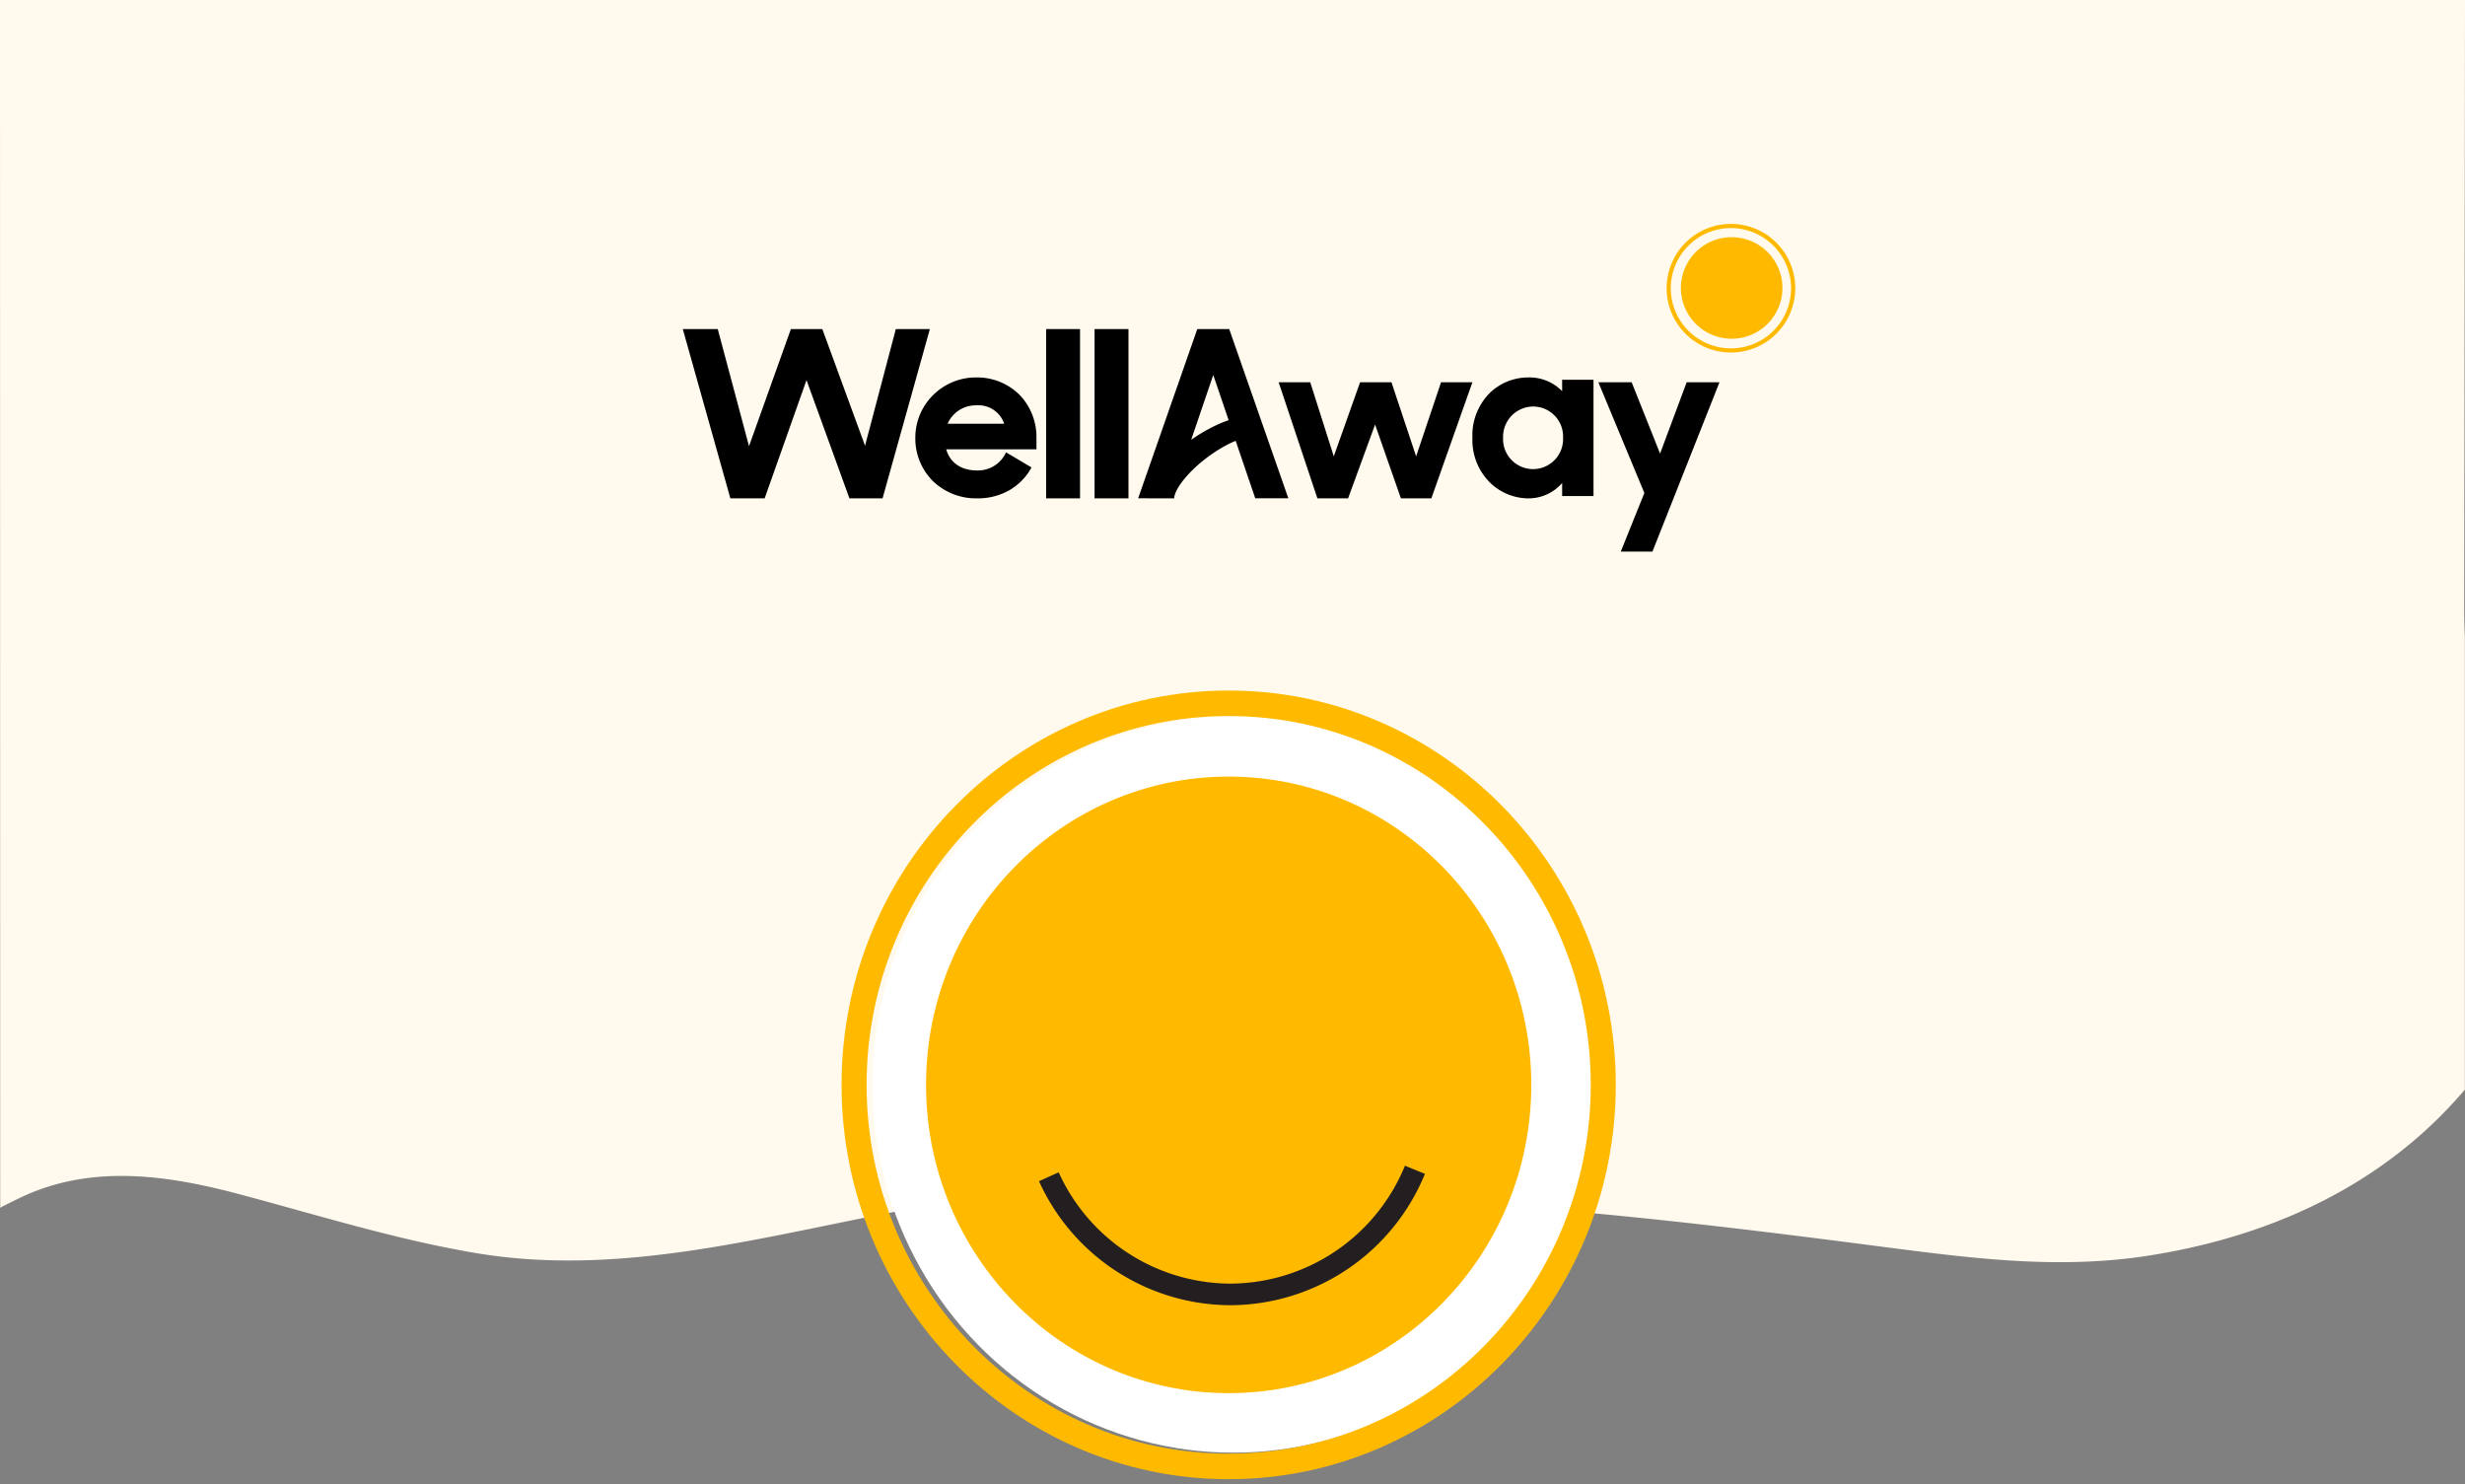
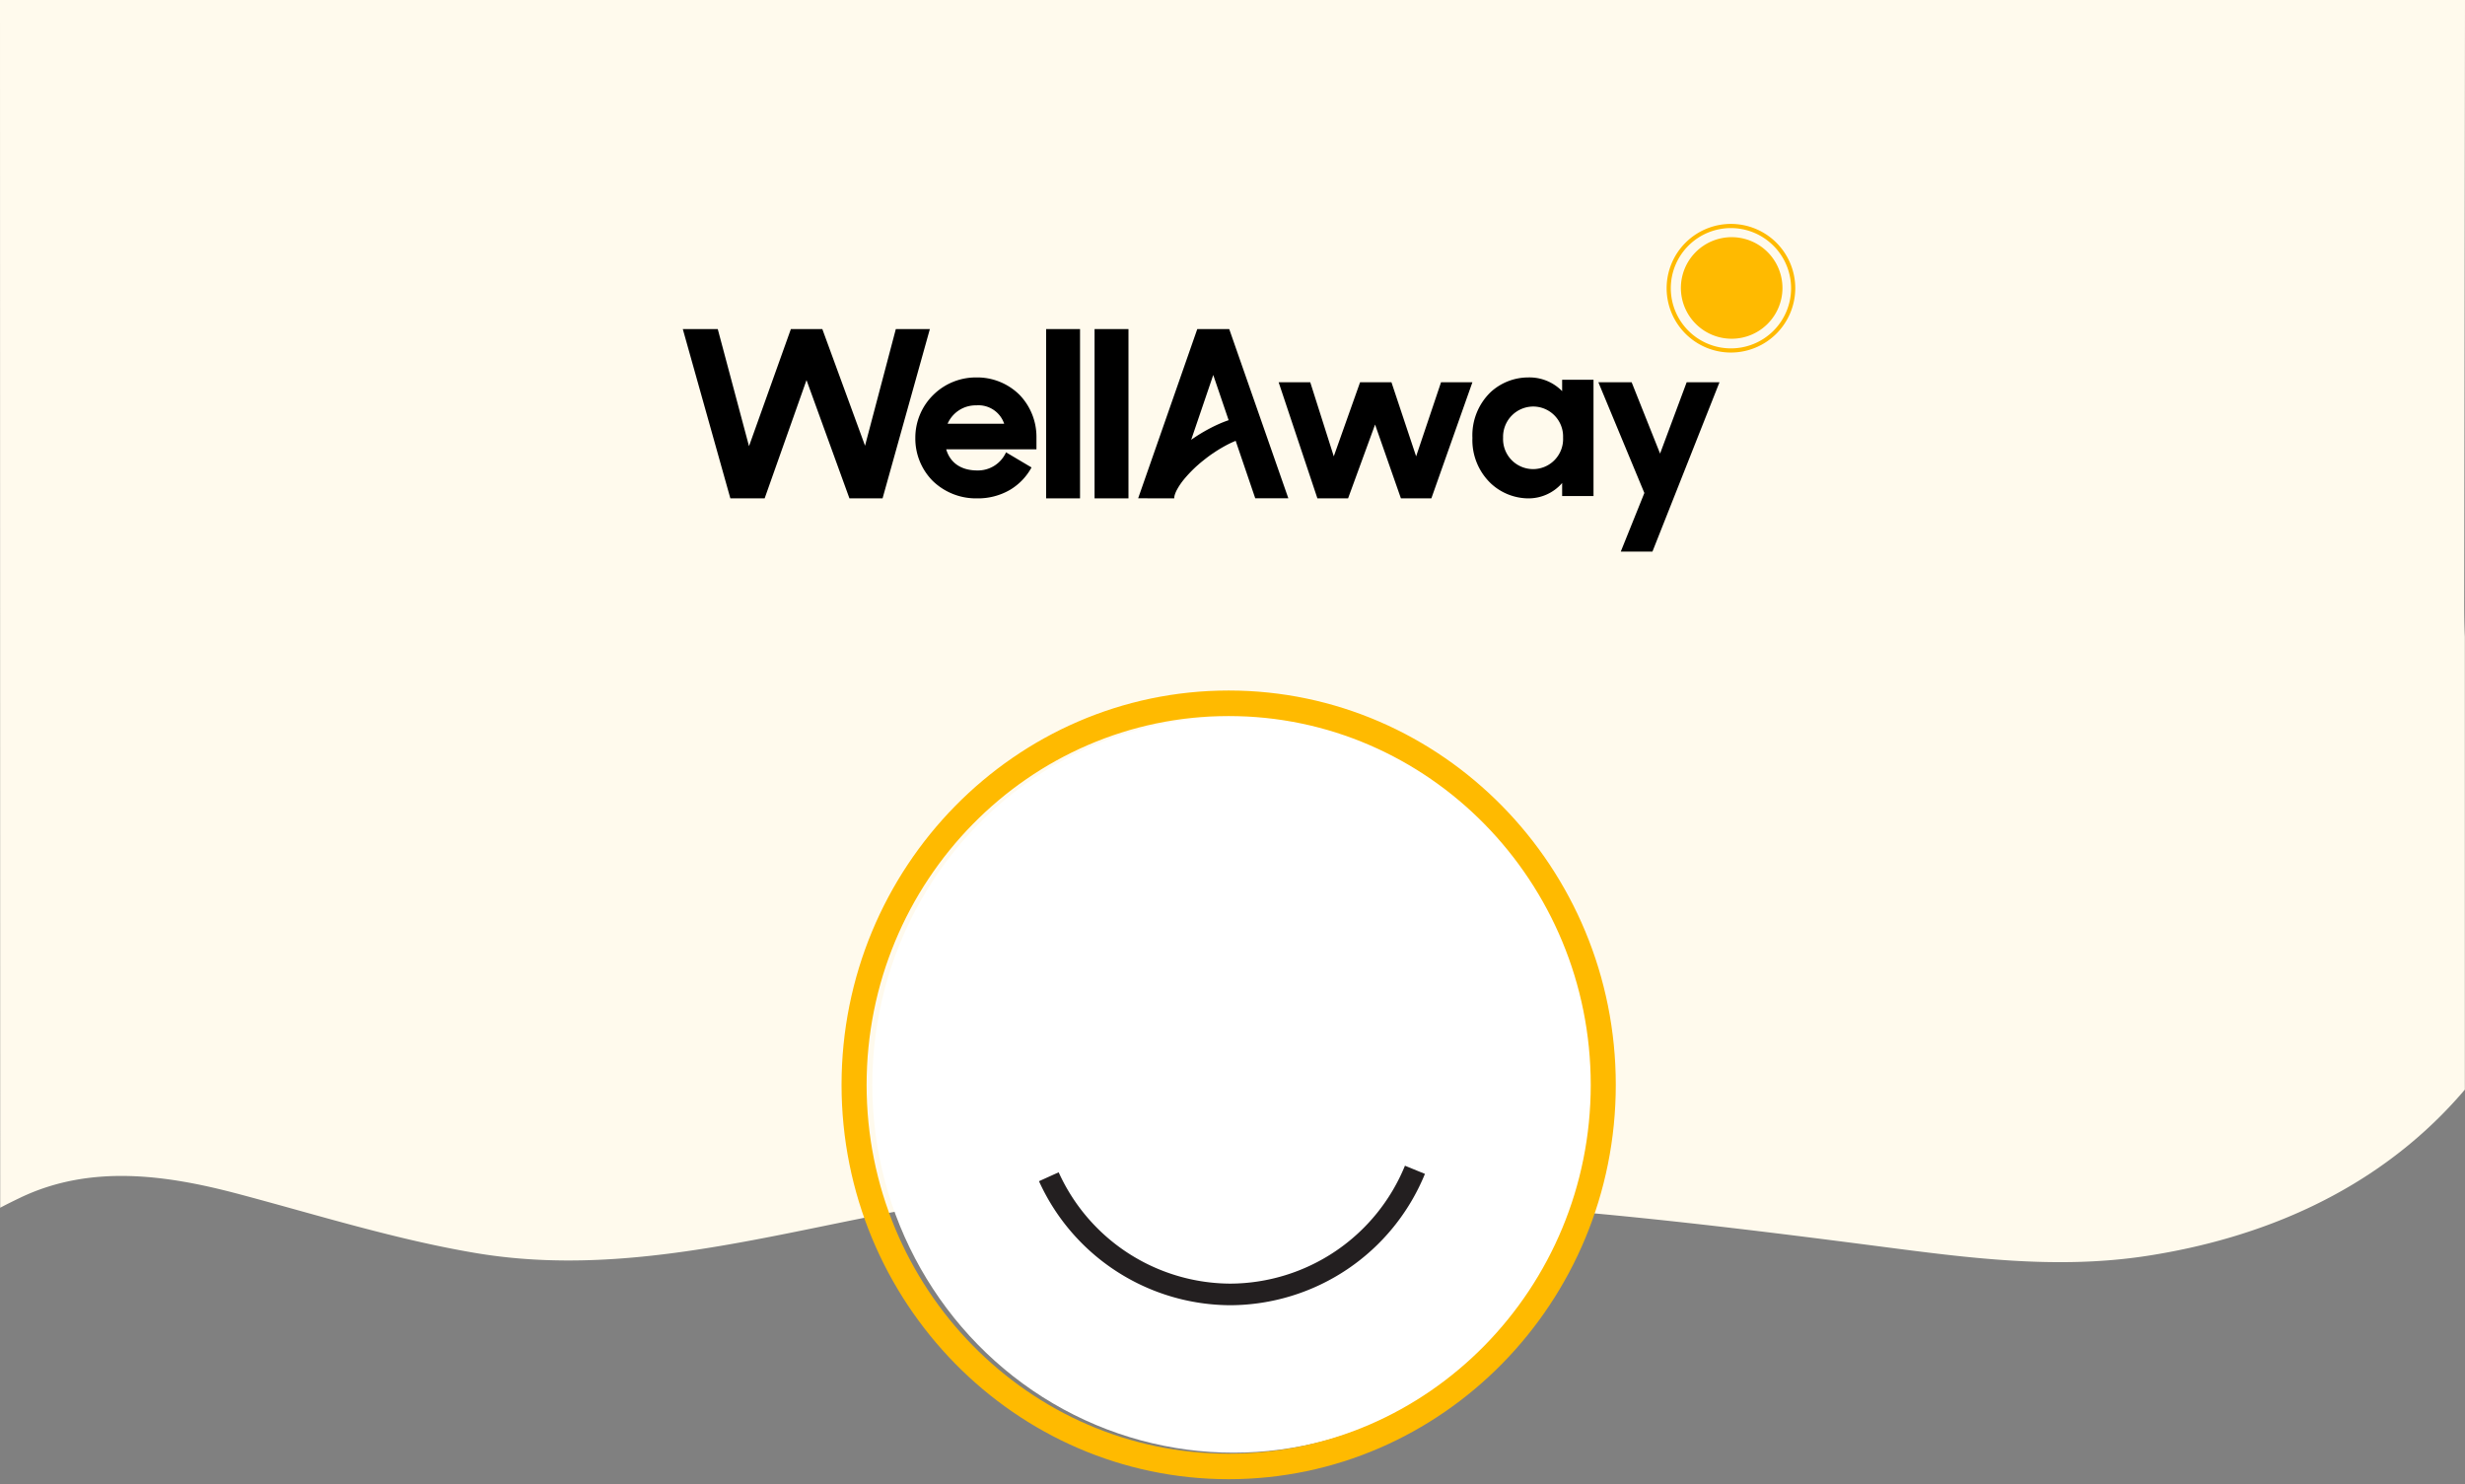
<svg xmlns="http://www.w3.org/2000/svg" width="500" height="301" viewBox="0 0 500 301">
  <rect x="0" y="0" width="500" height="301" fill="#808080" stroke="none" />
  <defs>
    <clipPath id="clip-path">
      <path id="Clip_4" data-name="Clip 4" d="M0,0H157.046V159.966H0Z" fill="none" />
    </clipPath>
    <clipPath id="clip-path-2">
      <path id="Clip_6" data-name="Clip 6" d="M0,0H26.131V26.09H0Z" fill="none" />
    </clipPath>
    <clipPath id="clip-path-3">
      <path id="Clip_11" data-name="Clip 11" d="M0,65.731H226V0H0Z" fill="none" />
    </clipPath>
  </defs>
  <g id="popup-bg" transform="translate(-470 -218)">
    <path id="_1440x590" data-name="1440x590" d="M500,0H0L.043,244.966c1.329-.71,2.674-1.367,4-2.005,14.33-6.893,29.79-4.652,44.414-.765,16.021,4.258,32.06,9.3,48.3,12,37.746,6.261,74.585-9.322,112.111-12.387a351.716,351.716,0,0,1,38.952-.82c25.435.747,50.832,2.8,76.2,5.179,18.936,1.774,37.836,4.123,56.725,6.573,18.37,2.383,36.344,4.829,54.8,1.982,22.693-3.507,46.044-12.81,63.4-32.529q.514-.586,1.022-1.182V129.168c-.123-2.494-.129-5.011-.126-7.5Q499.919,60.836,500,0Z" transform="translate(470 218)" fill="#fffaed" />
    <g id="Icon-Sonny" transform="translate(640.7 357)">
      <ellipse id="Oval" cx="73.283" cy="74.647" rx="73.283" ry="74.647" transform="translate(6.237 6.353)" fill="#fff" />
      <g id="Group_8" data-name="Group 8" transform="translate(0 1.059)">
-         <path id="Fill_1" data-name="Fill 1" d="M61.385,0C27.484,0,0,28,0,62.528s27.484,62.528,61.385,62.528S122.77,97.061,122.77,62.528,95.288,0,61.385,0" transform="translate(17.138 17.455)" fill="#ffba00" />
        <g id="Group_5" data-name="Group 5" transform="translate(0 0)">
          <path id="Clip_4-2" data-name="Clip 4" d="M0,0H157.046V159.966H0Z" fill="none" />
          <g id="Group_5-2" data-name="Group 5" clip-path="url(#clip-path)">
            <path id="Fill_3" data-name="Fill 3" d="M78.524,159.967C35.226,159.967,0,124.087,0,79.983S35.226,0,78.524,0s78.522,35.88,78.522,79.983S121.821,159.967,78.524,159.967Zm0-154.794c-40.5,0-73.443,33.559-73.443,74.81s32.947,74.811,73.443,74.811,73.442-33.56,73.442-74.811S119.02,5.174,78.524,5.174Z" transform="translate(0 -0.001)" fill="#ffba00" />
          </g>
        </g>
        <path id="Stroke_6" data-name="Stroke 6" d="M74.263,0A40.643,40.643,0,0,1,36.822,25.279,40.6,40.6,0,0,1,0,1.411" transform="translate(42.044 97.21)" fill="none" stroke="#231f20" stroke-miterlimit="10" stroke-width="4.38" />
      </g>
    </g>
    <g id="logo" transform="translate(608.5 263.163)">
      <g id="Group_17" data-name="Group 17" transform="translate(0 0.253)">
        <path id="Fill_1-2" data-name="Fill 1" d="M7.317,34.337H1.876a.126.126,0,0,0,0-.018H0L11.99,0h6.481L30.46,34.319H23.748l-.593-1.737-.005-.015-3.372-9.9c-.542.221-1.084.47-1.61.739a29.342,29.342,0,0,0-4.829,3.147A26.165,26.165,0,0,0,9.26,30.522a12.979,12.979,0,0,0-1.389,2.061l-.021.038c-.01.018-.021.037-.03.055A2.741,2.741,0,0,0,7.665,33c-.027.063-.054.128-.085.192-.068.176-.123.335-.165.472a2.411,2.411,0,0,0-.1.674ZM15.23,9.309l-2.187,6.428-2.29,6.722A33.461,33.461,0,0,1,16.269,19.3c.685-.306,1.385-.582,2.082-.82L16.51,13.069l0-.005Z" transform="translate(92.365 21.33)" />
        <path id="Fill_3-2" data-name="Fill 3" d="M10.317,0A10.3,10.3,0,1,0,20.635,10.3,10.309,10.309,0,0,0,10.317,0" transform="translate(202.417 2.69)" fill="#ffba00" />
        <g id="Group_7" data-name="Group 7" transform="translate(199.519)">
          <path id="Clip_6-2" data-name="Clip 6" d="M0,0H26.131V26.09H0Z" transform="translate(0)" fill="none" />
          <g id="Group_7-2" data-name="Group 7" transform="translate(0)" clip-path="url(#clip-path-2)">
            <path id="Fill_5" data-name="Fill 5" d="M13.066,26.09A13.045,13.045,0,1,1,26.132,13.046,13.07,13.07,0,0,1,13.066,26.09Zm0-25.246a12.2,12.2,0,1,0,12.22,12.2A12.225,12.225,0,0,0,13.066.844Z" transform="translate(0 0)" fill="#ffba00" />
          </g>
        </g>
        <path id="Fill_8" data-name="Fill 8" d="M12.521,24.527a12.589,12.589,0,0,1-9.035-3.584A12.186,12.186,0,0,1,0,12.263,12.155,12.155,0,0,1,3.6,3.585,12.289,12.289,0,0,1,12.33,0a12.188,12.188,0,0,1,8.839,3.561,12.274,12.274,0,0,1,3.4,8.655v2.357H6.26c.809,2.768,3.049,4.293,6.307,4.293A6.254,6.254,0,0,0,18.4,15.188l5.169,3.066a11.9,11.9,0,0,1-4.315,4.516A12.9,12.9,0,0,1,12.521,24.527ZM12.378,5.66A6.221,6.221,0,0,0,6.545,9.387H18.021A5.509,5.509,0,0,0,12.378,5.66Z" transform="translate(47.165 31.141)" />
        <path id="Clip_11-2" data-name="Clip 11" d="M0,65.731H226V0H0Z" transform="translate(0 0.728)" fill="none" />
        <g id="Mask_Group_2" data-name="Mask Group 2" transform="translate(0 0.728)" clip-path="url(#clip-path-3)">
          <path id="Fill_10" data-name="Fill 10" d="M0,34.337H6.878V0H0Z" transform="translate(73.696 20.602)" />
          <path id="Fill_12" data-name="Fill 12" d="M0,34.337H6.878V0H0Z" transform="translate(83.522 20.602)" />
          <path id="Fill_13" data-name="Fill 13" d="M32.94,0,27.887,15.022,22.881,0H16.517L11.183,15.022,6.411,0H0L7.861,23.545h6.223L19.559,8.57,24.8,23.545h6.176L39.3,0Z" transform="translate(120.861 31.394)" />
          <path id="Fill_14" data-name="Fill 14" d="M11.191,24.527A11.258,11.258,0,0,1,3.75,21.508,12.141,12.141,0,0,1,0,12.263,12.158,12.158,0,0,1,3.675,3a11.264,11.264,0,0,1,7.61-3A9.264,9.264,0,0,1,18.2,2.783V.472h6.362V24.055H18.2V21.413A9.034,9.034,0,0,1,11.191,24.527ZM12.445,5.9a6.135,6.135,0,0,0-6.223,6.32,6.09,6.09,0,1,0,12.167,0A6.075,6.075,0,0,0,12.445,5.9Z" transform="translate(160.165 30.413)" />
          <path id="Fill_15" data-name="Fill 15" d="M12.517,14.467,6.751,0H0L9.329,22.453,4.547,34.337H10.97L24.565,0H17.908Z" transform="translate(185.713 31.394)" />
          <path id="Fill_16" data-name="Fill 16" d="M43.209,0,36.964,23.659,28.3,0H21.921L13.429,23.753,7.091,0H0L9.646,34.337H16.6l8.492-23.989L33.8,34.337h6.718L50.113,0Z" transform="translate(0 20.602)" />
        </g>
      </g>
    </g>
  </g>
</svg>